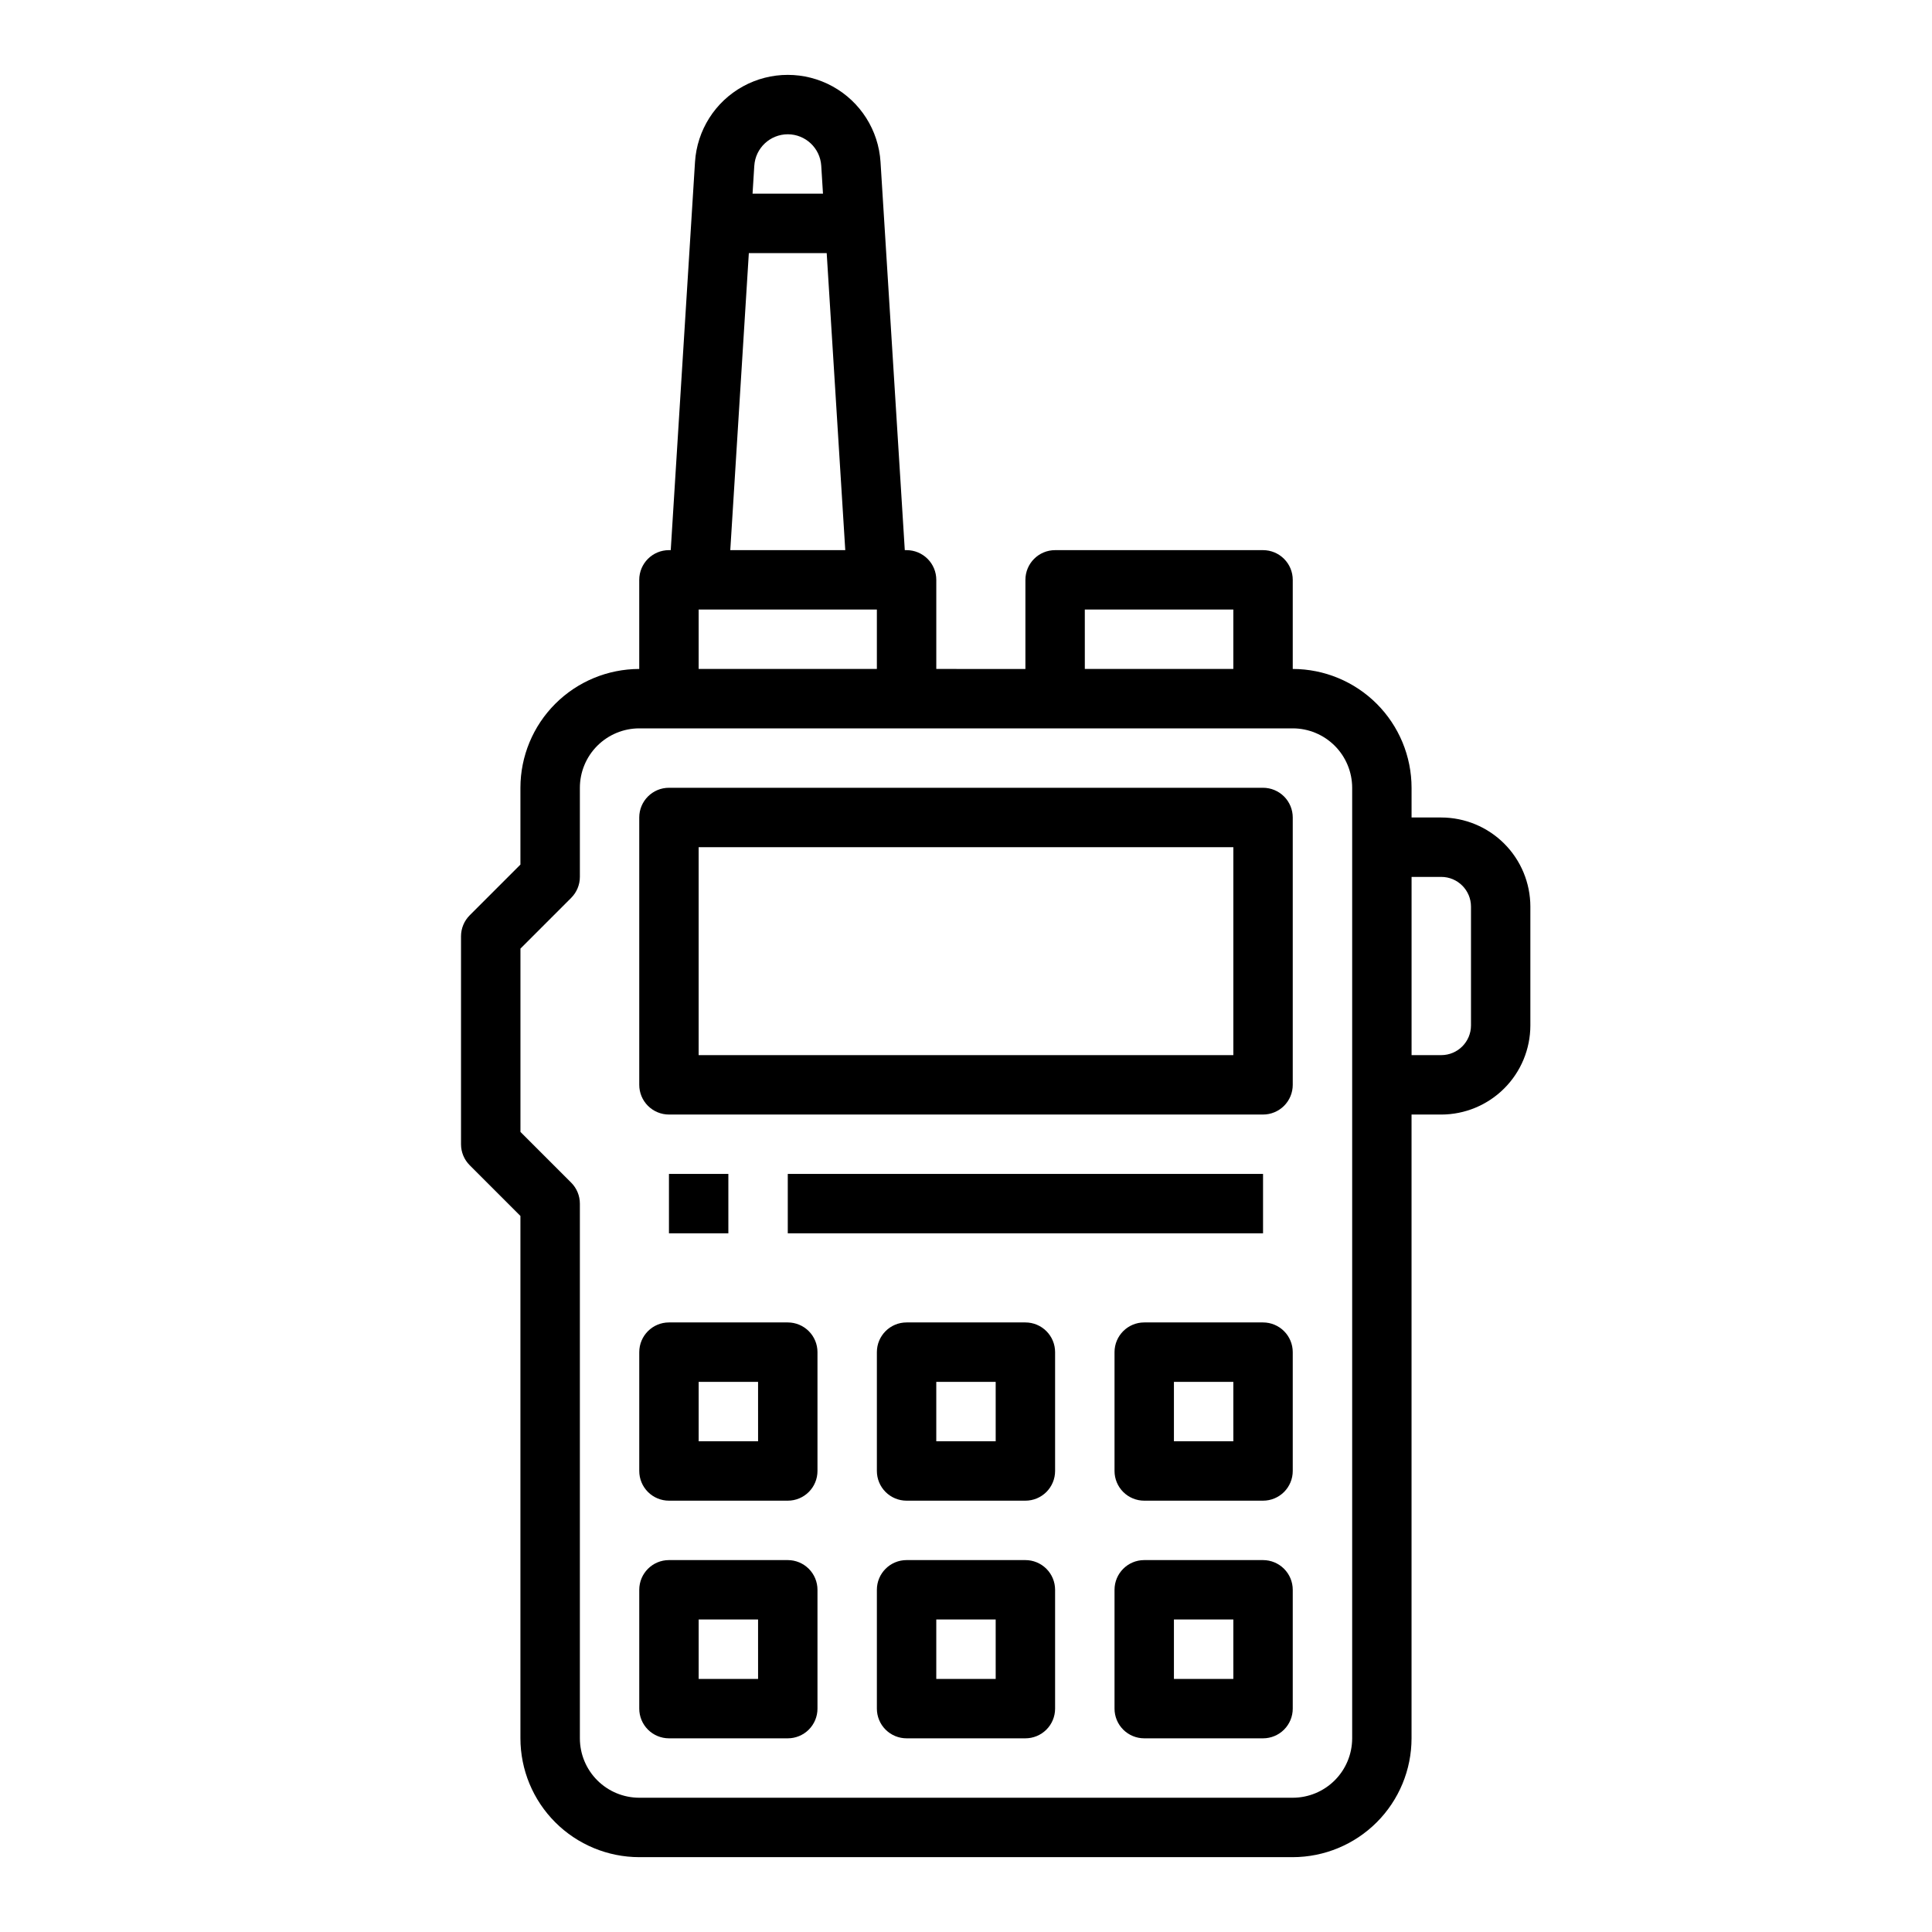
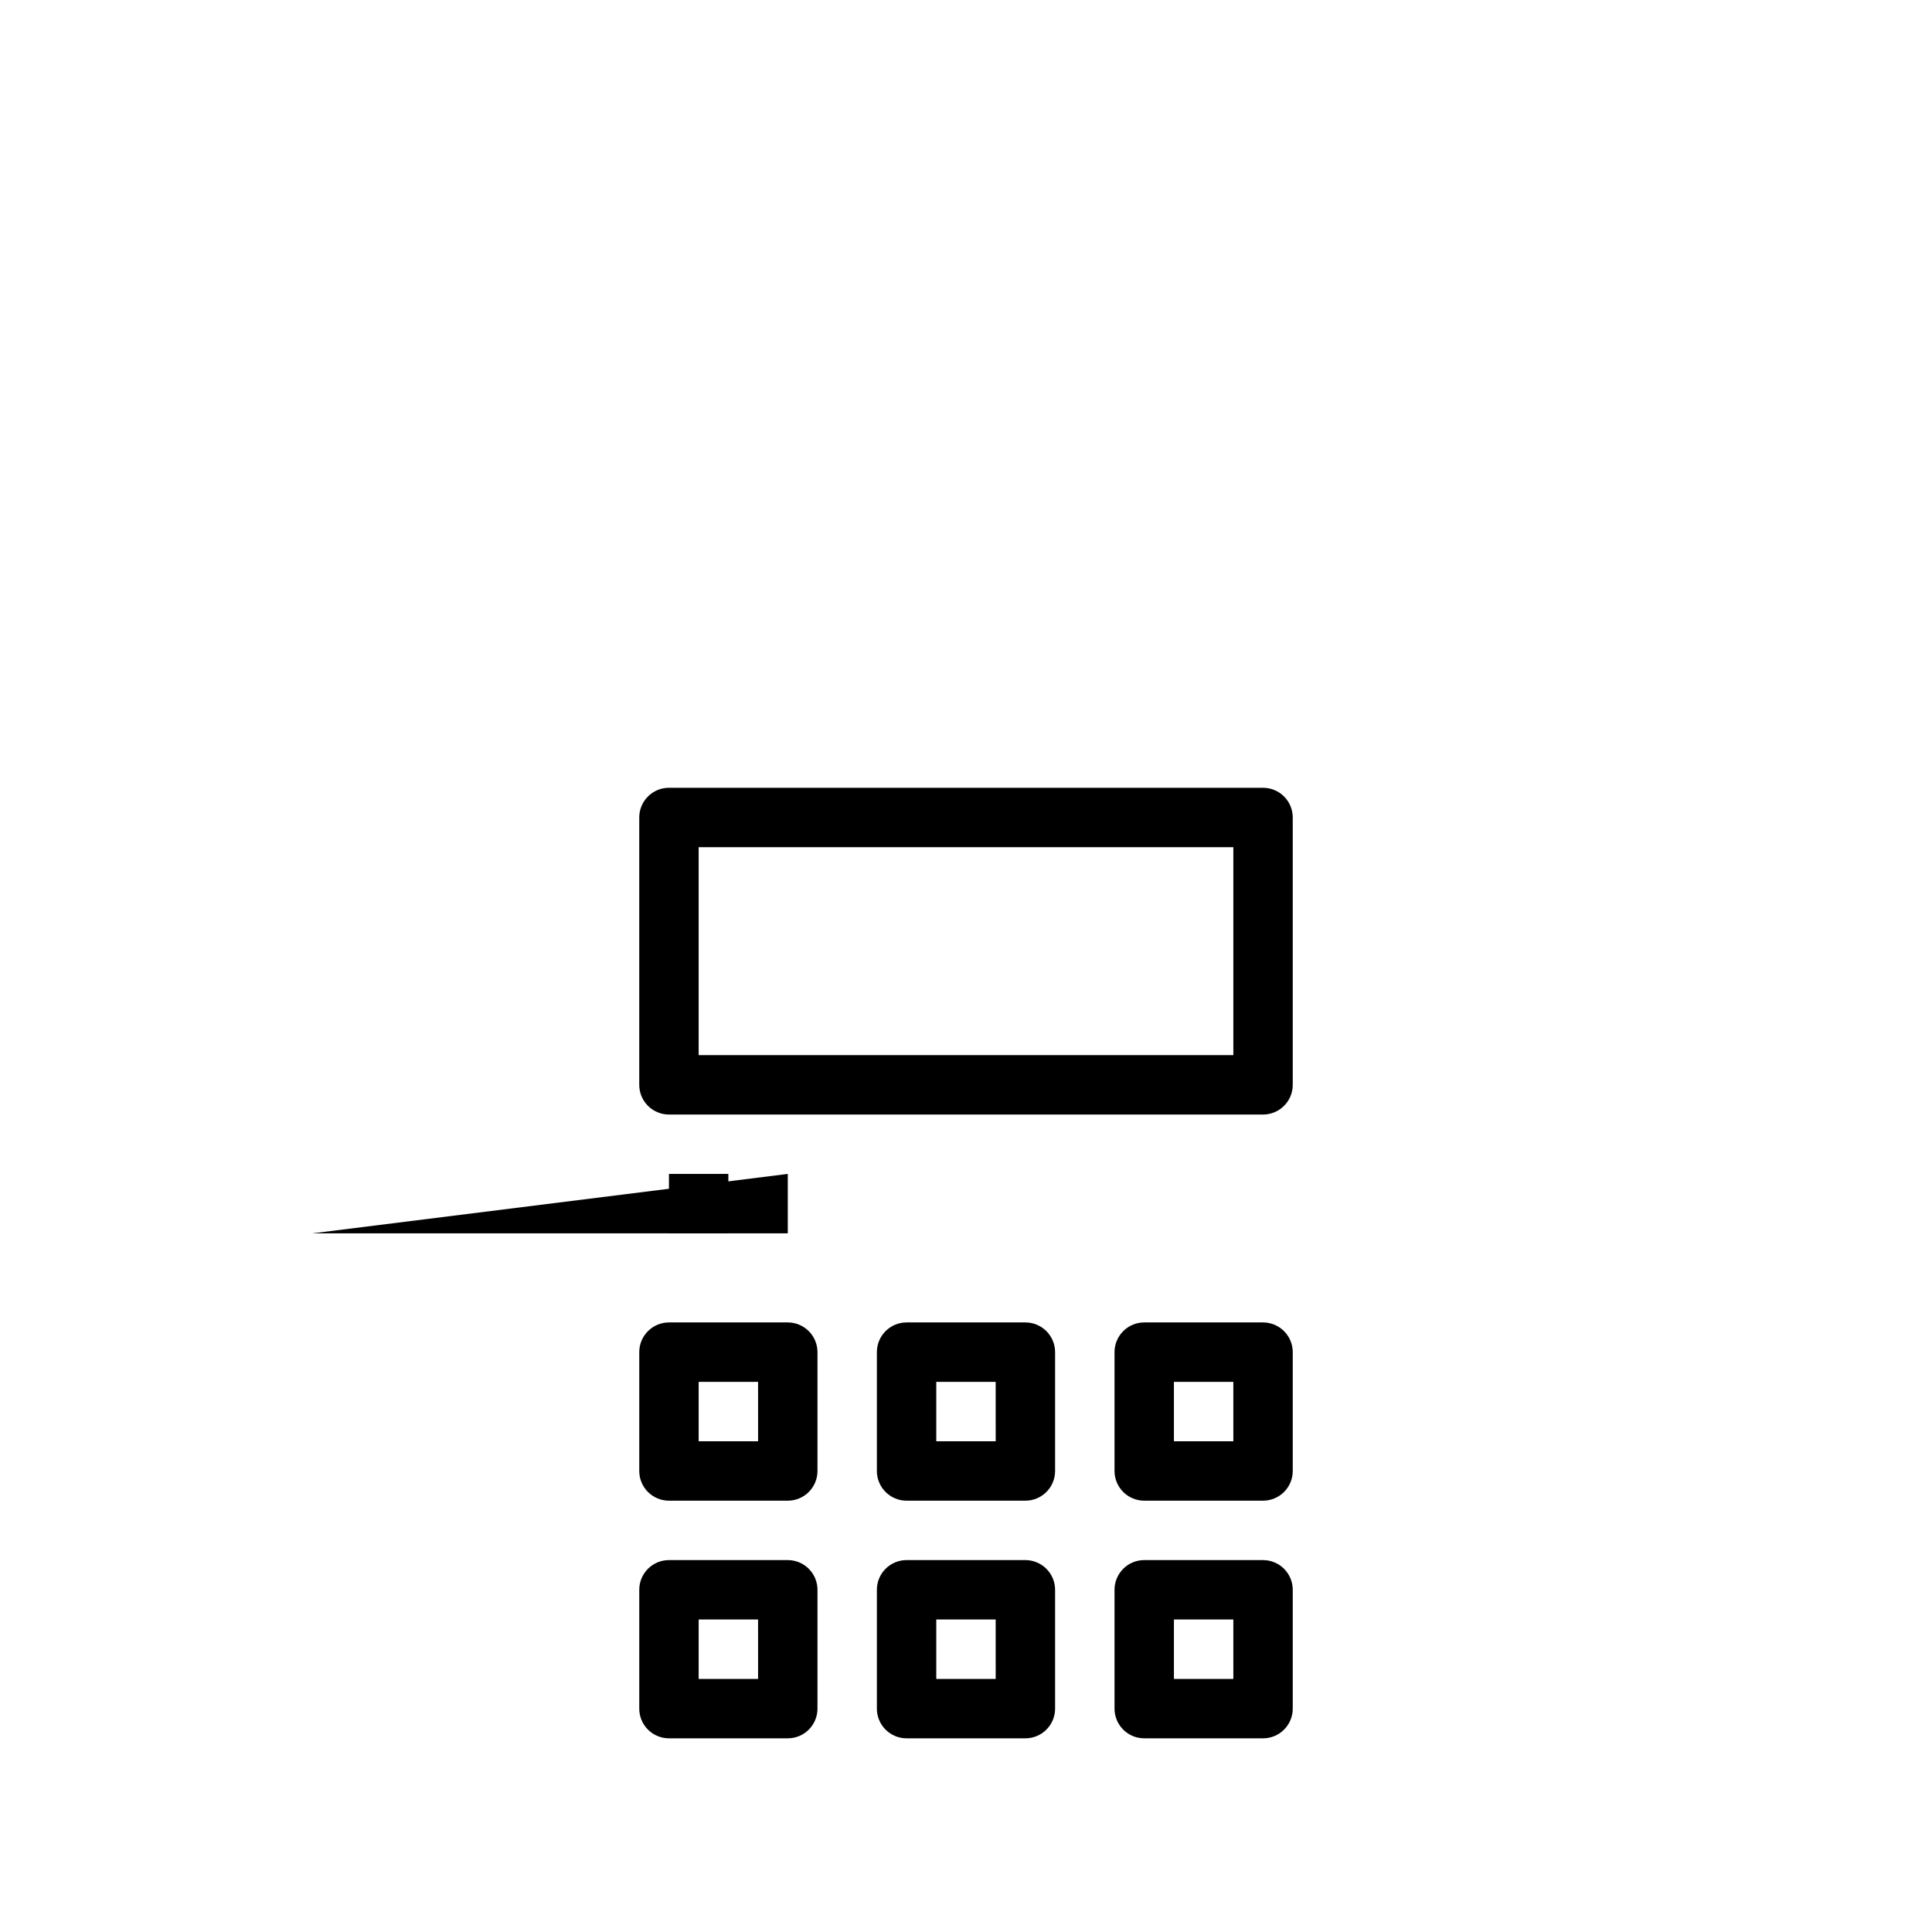
<svg xmlns="http://www.w3.org/2000/svg" fill="#000000" width="800px" height="800px" version="1.1" viewBox="144 144 512 512">
  <g>
-     <path d="m525.95 360.64h-7.871v-7.871c-0.008-8.348-3.328-16.352-9.23-22.254-5.906-5.902-13.91-9.223-22.258-9.234v-23.613c0-2.09-0.828-4.094-2.305-5.566-1.477-1.477-3.481-2.309-5.566-2.309h-55.105c-4.348 0-7.871 3.527-7.871 7.875v23.617l-23.617-0.004v-23.613c0-2.09-0.828-4.094-2.305-5.566-1.477-1.477-3.477-2.309-5.566-2.309h-0.477l-6.43-102.86c-0.527-8.418-5.324-15.98-12.715-20.043-7.391-4.062-16.344-4.062-23.734 0-7.391 4.062-12.188 11.625-12.715 20.043l-6.43 102.86h-0.477c-4.348 0-7.871 3.527-7.871 7.875v23.617-0.004c-8.348 0.012-16.352 3.332-22.254 9.234-5.906 5.902-9.227 13.906-9.234 22.254v20.355l-13.438 13.438c-1.477 1.477-2.305 3.481-2.305 5.566v55.105c0 2.09 0.828 4.09 2.305 5.566l13.438 13.438v138.44c0.008 8.348 3.328 16.352 9.234 22.254 5.902 5.902 13.906 9.223 22.254 9.234h173.18c8.348-0.012 16.352-3.332 22.258-9.234 5.902-5.902 9.223-13.906 9.23-22.254v-165.31h7.871c6.262-0.008 12.266-2.5 16.691-6.926 4.43-4.426 6.918-10.43 6.926-16.691v-31.488c-0.008-6.262-2.496-12.262-6.926-16.691-4.426-4.426-10.43-6.918-16.691-6.926zm-94.465-55.105h39.359v15.742l-39.355 0.004zm-78.719-125.95c4.691 0.008 8.57 3.652 8.871 8.332l0.461 7.41h-18.664l0.461-7.41h0.004c0.297-4.68 4.18-8.324 8.867-8.332zm-10.316 31.488h20.633l4.922 78.719h-30.473zm-13.301 94.465h47.23v15.742h-47.23zm173.19 299.14c-0.008 4.172-1.668 8.176-4.617 11.125-2.953 2.953-6.953 4.613-11.129 4.617h-173.18c-4.176-0.004-8.176-1.664-11.129-4.617-2.949-2.949-4.609-6.953-4.613-11.125v-141.7c0-2.09-0.832-4.094-2.309-5.57l-13.438-13.438v-48.582l13.438-13.438c1.477-1.477 2.309-3.481 2.309-5.566v-23.617c0.004-4.172 1.664-8.176 4.613-11.125 2.953-2.953 6.953-4.613 11.129-4.617h173.18c4.176 0.004 8.176 1.664 11.129 4.617 2.949 2.949 4.609 6.953 4.617 11.125zm31.488-188.93c-0.008 4.348-3.527 7.867-7.875 7.871h-7.871v-47.23h7.871c4.348 0.004 7.867 3.527 7.875 7.871z" />
    <path d="m478.72 352.77h-157.44c-4.348 0-7.871 3.523-7.871 7.871v70.852c0 2.086 0.828 4.09 2.305 5.566 1.477 1.473 3.481 2.305 5.566 2.305h157.44c2.086 0 4.09-0.832 5.566-2.305 1.477-1.477 2.305-3.481 2.305-5.566v-70.852c0-2.086-0.828-4.09-2.305-5.566-1.477-1.473-3.481-2.305-5.566-2.305zm-7.871 70.848h-141.7v-55.102h141.7z" />
    <path d="m352.77 494.46h-31.488c-4.348 0-7.871 3.527-7.871 7.875v31.488c0 2.086 0.828 4.09 2.305 5.566 1.477 1.477 3.481 2.305 5.566 2.305h31.488c2.09 0 4.09-0.828 5.566-2.305 1.477-1.477 2.305-3.481 2.305-5.566v-31.488c0-2.09-0.828-4.09-2.305-5.566-1.477-1.477-3.477-2.309-5.566-2.309zm-7.871 31.488h-15.746v-15.742h15.742z" />
    <path d="m415.74 494.46h-31.488c-4.348 0-7.871 3.527-7.871 7.875v31.488c0 2.086 0.828 4.09 2.305 5.566s3.481 2.305 5.566 2.305h31.488c2.09 0 4.09-0.828 5.566-2.305 1.477-1.477 2.305-3.481 2.305-5.566v-31.488c0-2.09-0.828-4.09-2.305-5.566-1.477-1.477-3.477-2.309-5.566-2.309zm-7.871 31.488h-15.746v-15.742h15.742z" />
    <path d="m478.72 494.46h-31.488c-4.348 0-7.871 3.527-7.871 7.875v31.488c0 2.086 0.828 4.09 2.305 5.566 1.477 1.477 3.481 2.305 5.566 2.305h31.488c2.086 0 4.09-0.828 5.566-2.305 1.477-1.477 2.305-3.481 2.305-5.566v-31.488c0-2.09-0.828-4.09-2.305-5.566-1.477-1.477-3.481-2.309-5.566-2.309zm-7.871 31.488h-15.746v-15.742h15.742z" />
    <path d="m352.77 557.44h-31.488c-4.348 0-7.871 3.527-7.871 7.875v31.488c0 2.086 0.828 4.09 2.305 5.566 1.477 1.473 3.481 2.305 5.566 2.305h31.488c2.09 0 4.09-0.832 5.566-2.305 1.477-1.477 2.305-3.481 2.305-5.566v-31.488c0-2.09-0.828-4.09-2.305-5.566-1.477-1.477-3.477-2.309-5.566-2.309zm-7.871 31.488h-15.746v-15.742h15.742z" />
    <path d="m415.74 557.44h-31.488c-4.348 0-7.871 3.527-7.871 7.875v31.488c0 2.086 0.828 4.09 2.305 5.566 1.477 1.473 3.481 2.305 5.566 2.305h31.488c2.09 0 4.09-0.832 5.566-2.305 1.477-1.477 2.305-3.481 2.305-5.566v-31.488c0-2.09-0.828-4.09-2.305-5.566-1.477-1.477-3.477-2.309-5.566-2.309zm-7.871 31.488h-15.746v-15.742h15.742z" />
    <path d="m478.72 557.44h-31.488c-4.348 0-7.871 3.527-7.871 7.875v31.488c0 2.086 0.828 4.09 2.305 5.566 1.477 1.473 3.481 2.305 5.566 2.305h31.488c2.086 0 4.09-0.832 5.566-2.305 1.477-1.477 2.305-3.481 2.305-5.566v-31.488c0-2.09-0.828-4.09-2.305-5.566-1.477-1.477-3.481-2.309-5.566-2.309zm-7.871 31.488h-15.746v-15.742h15.742z" />
    <path d="m321.28 455.1h15.742v15.742h-15.742z" />
-     <path d="m352.77 455.1h125.95v15.742h-125.95z" />
+     <path d="m352.77 455.1v15.742h-125.95z" />
  </g>
</svg>